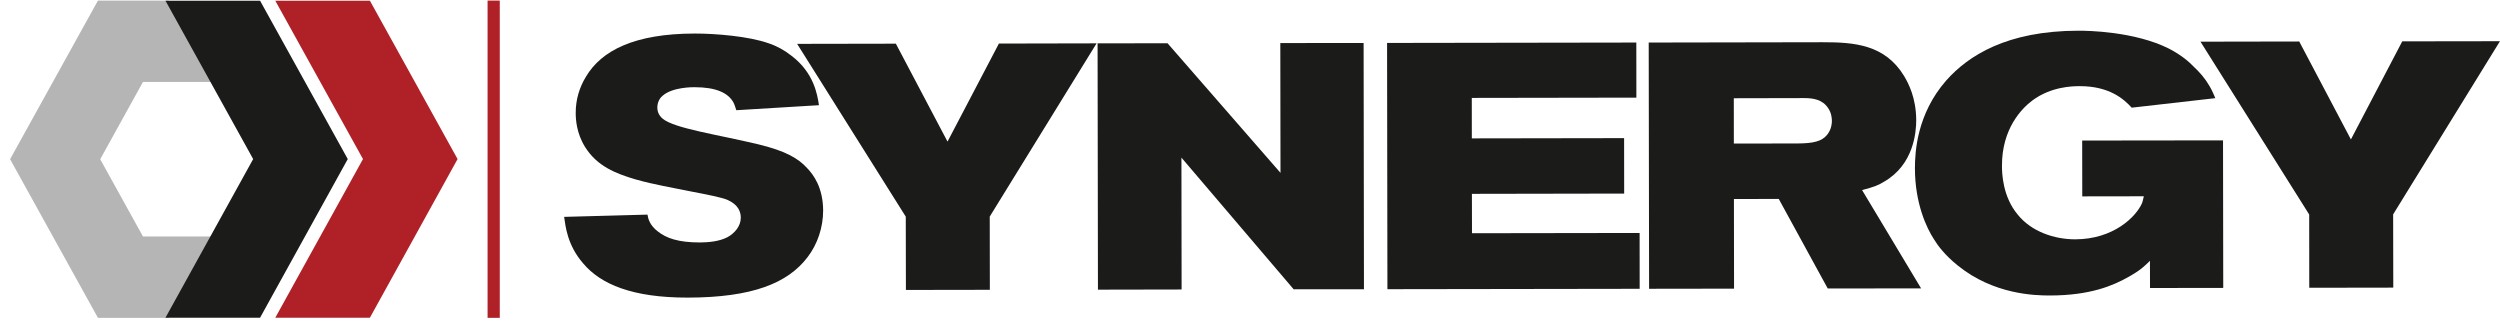
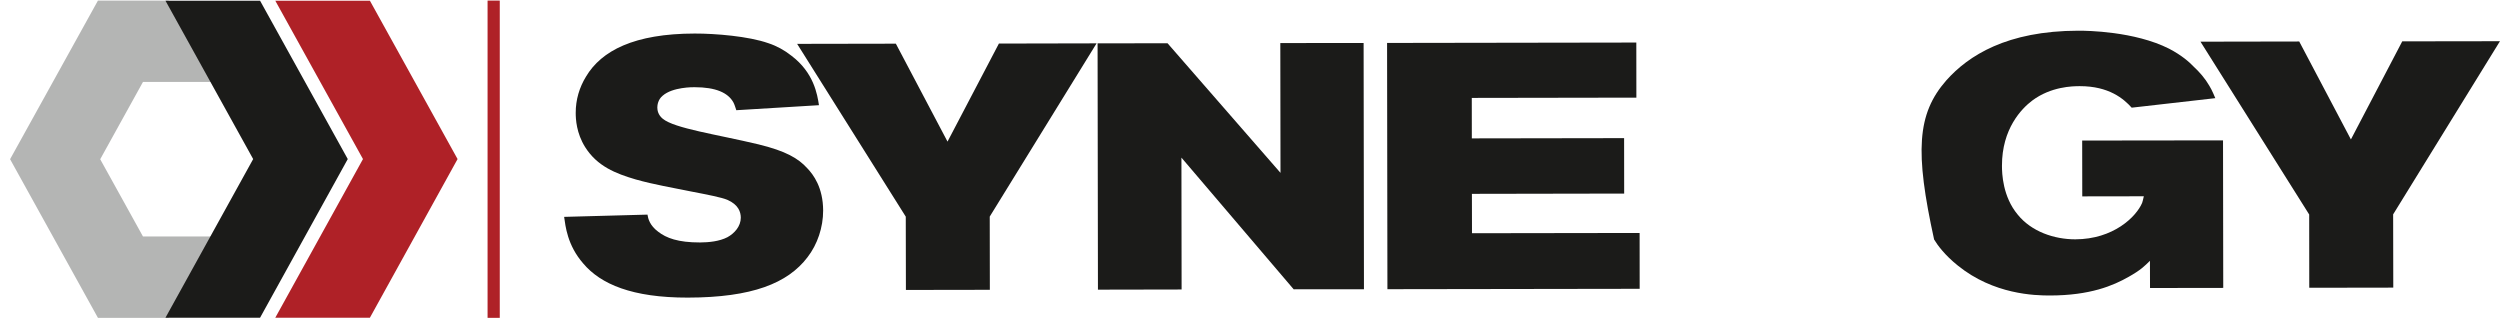
<svg xmlns="http://www.w3.org/2000/svg" width="182px" height="24px" viewBox="0 0 182 24">
  <title>CF9B90BB-AD29-416A-80A4-D10E7DAAE733</title>
  <desc>Created with sketchtool.</desc>
  <g id="Style-Guide-/-Patterns" stroke="none" stroke-width="1" fill="none" fill-rule="evenodd">
    <g id="Core-Elements" transform="translate(-25, -484)">
      <g id="Navigation---Solid" transform="translate(0, 433)">
        <g id="Logo/White" transform="translate(25, 51)">
          <g id="Logo/Black">
            <path d="M58.784,18.73 C57.349,20.614 54.768,21.66 50.067,21.666 C46.022,21.671 43.734,20.686 42.465,19.188 C41.291,17.845 41.167,16.447 41.069,15.788 L47.136,15.624 C47.184,15.931 47.306,16.414 47.916,16.869 C48.502,17.325 49.356,17.655 50.964,17.651 C51.593,17.648 52.374,17.573 52.958,17.268 C53.47,16.988 53.93,16.477 53.93,15.845 C53.928,15.436 53.761,14.901 52.954,14.549 C52.541,14.372 51.517,14.172 50.325,13.943 C48.984,13.666 47.617,13.442 46.278,13.063 C44.816,12.633 43.474,12.102 42.598,10.708 C41.961,9.692 41.912,8.676 41.912,8.219 C41.91,7.255 42.178,6.365 42.663,5.574 C43.78,3.695 46.166,2.446 50.576,2.442 C52.086,2.439 54.499,2.638 55.935,3.144 C56.543,3.344 57.106,3.651 57.615,4.056 C59.253,5.296 59.499,6.873 59.62,7.658 L53.604,8.023 C53.531,7.819 53.481,7.616 53.383,7.439 C52.992,6.753 52.117,6.348 50.558,6.348 C50.458,6.348 48.973,6.33 48.243,6.966 C47.902,7.245 47.853,7.652 47.853,7.828 C47.856,8.03 47.904,8.36 48.245,8.642 C49.099,9.349 52.145,9.777 55.215,10.509 C57.189,10.99 58.115,11.522 58.775,12.255 C59.213,12.713 59.92,13.65 59.925,15.329 C59.926,16.547 59.513,17.791 58.784,18.73" id="Fill-34" fill="#1B1B19" />
            <polygon id="Fill-37" fill="#1B1B19" points="72.053 15.767 72.061 21.098 65.95 21.108 65.94 15.773 58.031 3.193 65.218 3.18 68.979 10.309 72.72 3.171 79.831 3.156" />
            <polygon id="Fill-38" fill="#1B1B19" points="94.179 21.061 86.008 11.475 86.021 21.075 79.93 21.087 79.904 3.156 84.997 3.149 93.22 12.584 93.207 3.135 99.271 3.128 99.296 21.057" />
            <polygon id="Fill-39" fill="#1B1B19" points="101.004 21.053 100.979 3.126 119.124 3.097 119.128 7.108 107.146 7.128 107.149 10.074 118.235 10.056 118.24 14.092 107.155 14.112 107.161 16.979 119.364 16.96 119.368 21.025" />
-             <path d="M133.059,21.002 L129.493,14.482 L126.23,14.488 L126.239,21.014 L120.054,21.023 L120.026,3.097 L132.691,3.074 C135.01,3.073 137.223,3.246 138.616,5.53 C138.936,6.063 139.496,7.127 139.501,8.754 C139.501,9.592 139.332,11.98 137.165,13.224 C136.752,13.481 136.436,13.608 135.559,13.837 L139.856,20.994 L133.059,21.002 Z M133.091,7.874 C132.676,7.24 131.993,7.139 131.335,7.141 L126.221,7.152 L126.224,10.451 L130.852,10.444 C132.025,10.439 132.633,10.289 133.021,9.805 C133.336,9.401 133.361,8.991 133.361,8.789 C133.361,8.635 133.336,8.23 133.091,7.874 L133.091,7.874 Z" id="Fill-40" fill="#1B1B19" />
-             <path d="M156.521,20.967 L156.516,18.986 C156.125,19.368 155.862,19.649 154.96,20.157 C153.84,20.793 152.161,21.509 149.238,21.512 C148.142,21.514 145.143,21.443 142.536,19.338 C141.583,18.578 141.048,17.843 140.803,17.435 C140.267,16.623 139.41,14.826 139.407,12.258 C139.406,11.064 139.548,8.299 141.687,5.857 C143.292,4.052 146.092,2.243 151.306,2.235 C151.939,2.232 155.395,2.278 157.908,3.544 C158.834,4.026 159.397,4.532 159.686,4.838 C160.126,5.243 160.542,5.726 160.833,6.233 C161.03,6.536 161.274,7.146 161.274,7.146 L155.187,7.839 C154.596,7.181 153.525,6.27 151.409,6.272 C150.868,6.272 149.313,6.303 147.951,7.318 C147.171,7.903 145.735,9.378 145.743,12.069 C145.743,12.63 145.792,14.308 146.889,15.624 C147.892,16.866 149.549,17.423 151.082,17.423 C153.857,17.416 155.513,15.787 155.947,14.772 C155.974,14.722 156.022,14.491 156.071,14.289 L151.589,14.296 L151.583,10.232 L161.836,10.219 L161.852,20.959 L156.521,20.967 Z" id="Fill-42" fill="#1B1B19" />
+             <path d="M156.521,20.967 L156.516,18.986 C156.125,19.368 155.862,19.649 154.96,20.157 C153.84,20.793 152.161,21.509 149.238,21.512 C148.142,21.514 145.143,21.443 142.536,19.338 C141.583,18.578 141.048,17.843 140.803,17.435 C139.406,11.064 139.548,8.299 141.687,5.857 C143.292,4.052 146.092,2.243 151.306,2.235 C151.939,2.232 155.395,2.278 157.908,3.544 C158.834,4.026 159.397,4.532 159.686,4.838 C160.126,5.243 160.542,5.726 160.833,6.233 C161.03,6.536 161.274,7.146 161.274,7.146 L155.187,7.839 C154.596,7.181 153.525,6.27 151.409,6.272 C150.868,6.272 149.313,6.303 147.951,7.318 C147.171,7.903 145.735,9.378 145.743,12.069 C145.743,12.63 145.792,14.308 146.889,15.624 C147.892,16.866 149.549,17.423 151.082,17.423 C153.857,17.416 155.513,15.787 155.947,14.772 C155.974,14.722 156.022,14.491 156.071,14.289 L151.589,14.296 L151.583,10.232 L161.836,10.219 L161.852,20.959 L156.521,20.967 Z" id="Fill-42" fill="#1B1B19" />
            <polygon id="Fill-45" fill="#1B1B19" points="174.221 15.606 174.231 20.939 168.114 20.949 168.109 15.616 160.195 3.034 167.384 3.021 171.146 10.151 174.884 3.01 181.997 3" />
            <polygon id="Fill-46" fill="#B4B5B4" points="15.548 17.217 13.526 17.217 10.409 17.217 8.852 14.403 7.295 11.593 8.852 8.778 10.409 5.965 13.526 5.965 15.555 5.965 12.587 0.605 12.275 0.042 7.13 0.042 3.932 5.816 0.734 11.589 3.932 17.365 7.13 23.139 12.276 23.139 12.587 22.575" />
            <polygon id="Fill-47" fill="#1B1B19" points="18.431 11.58 12.046 23.129 18.933 23.129 25.317 11.58 18.933 0.052 12.046 0.052" />
            <polygon id="Fill-48" fill="#AF2127" points="26.425 11.58 20.041 23.129 26.929 23.129 33.311 11.58 26.929 0.052 20.041 0.052" />
            <polygon id="Fill-49" fill="#AF2127" points="35.495 23.139 36.383 23.139 36.383 0.042 35.495 0.042" />
          </g>
        </g>
      </g>
    </g>
  </g>
</svg>